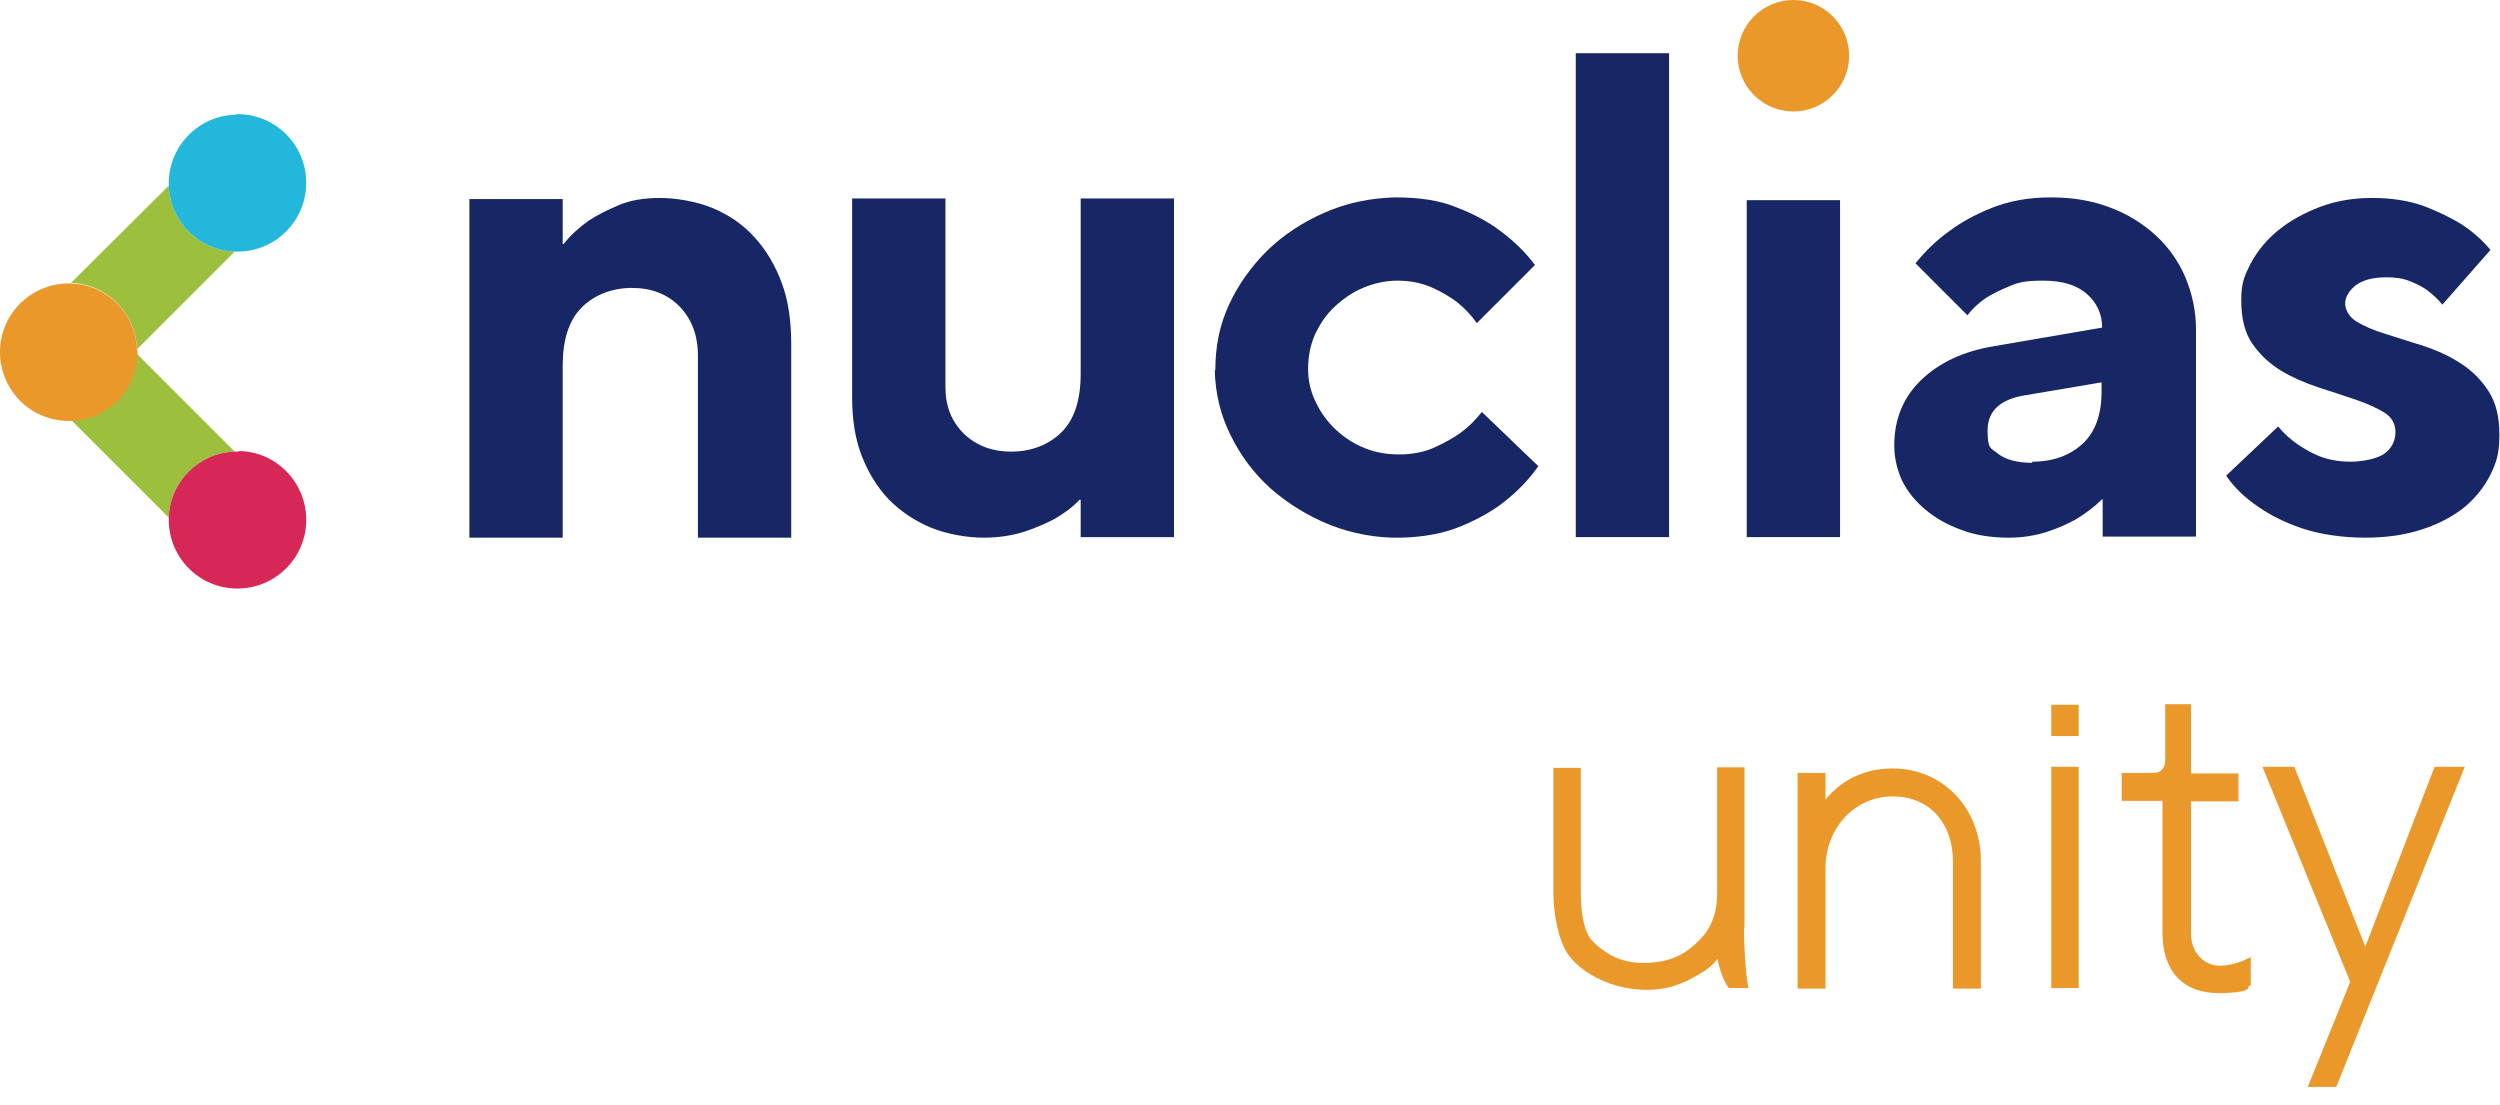
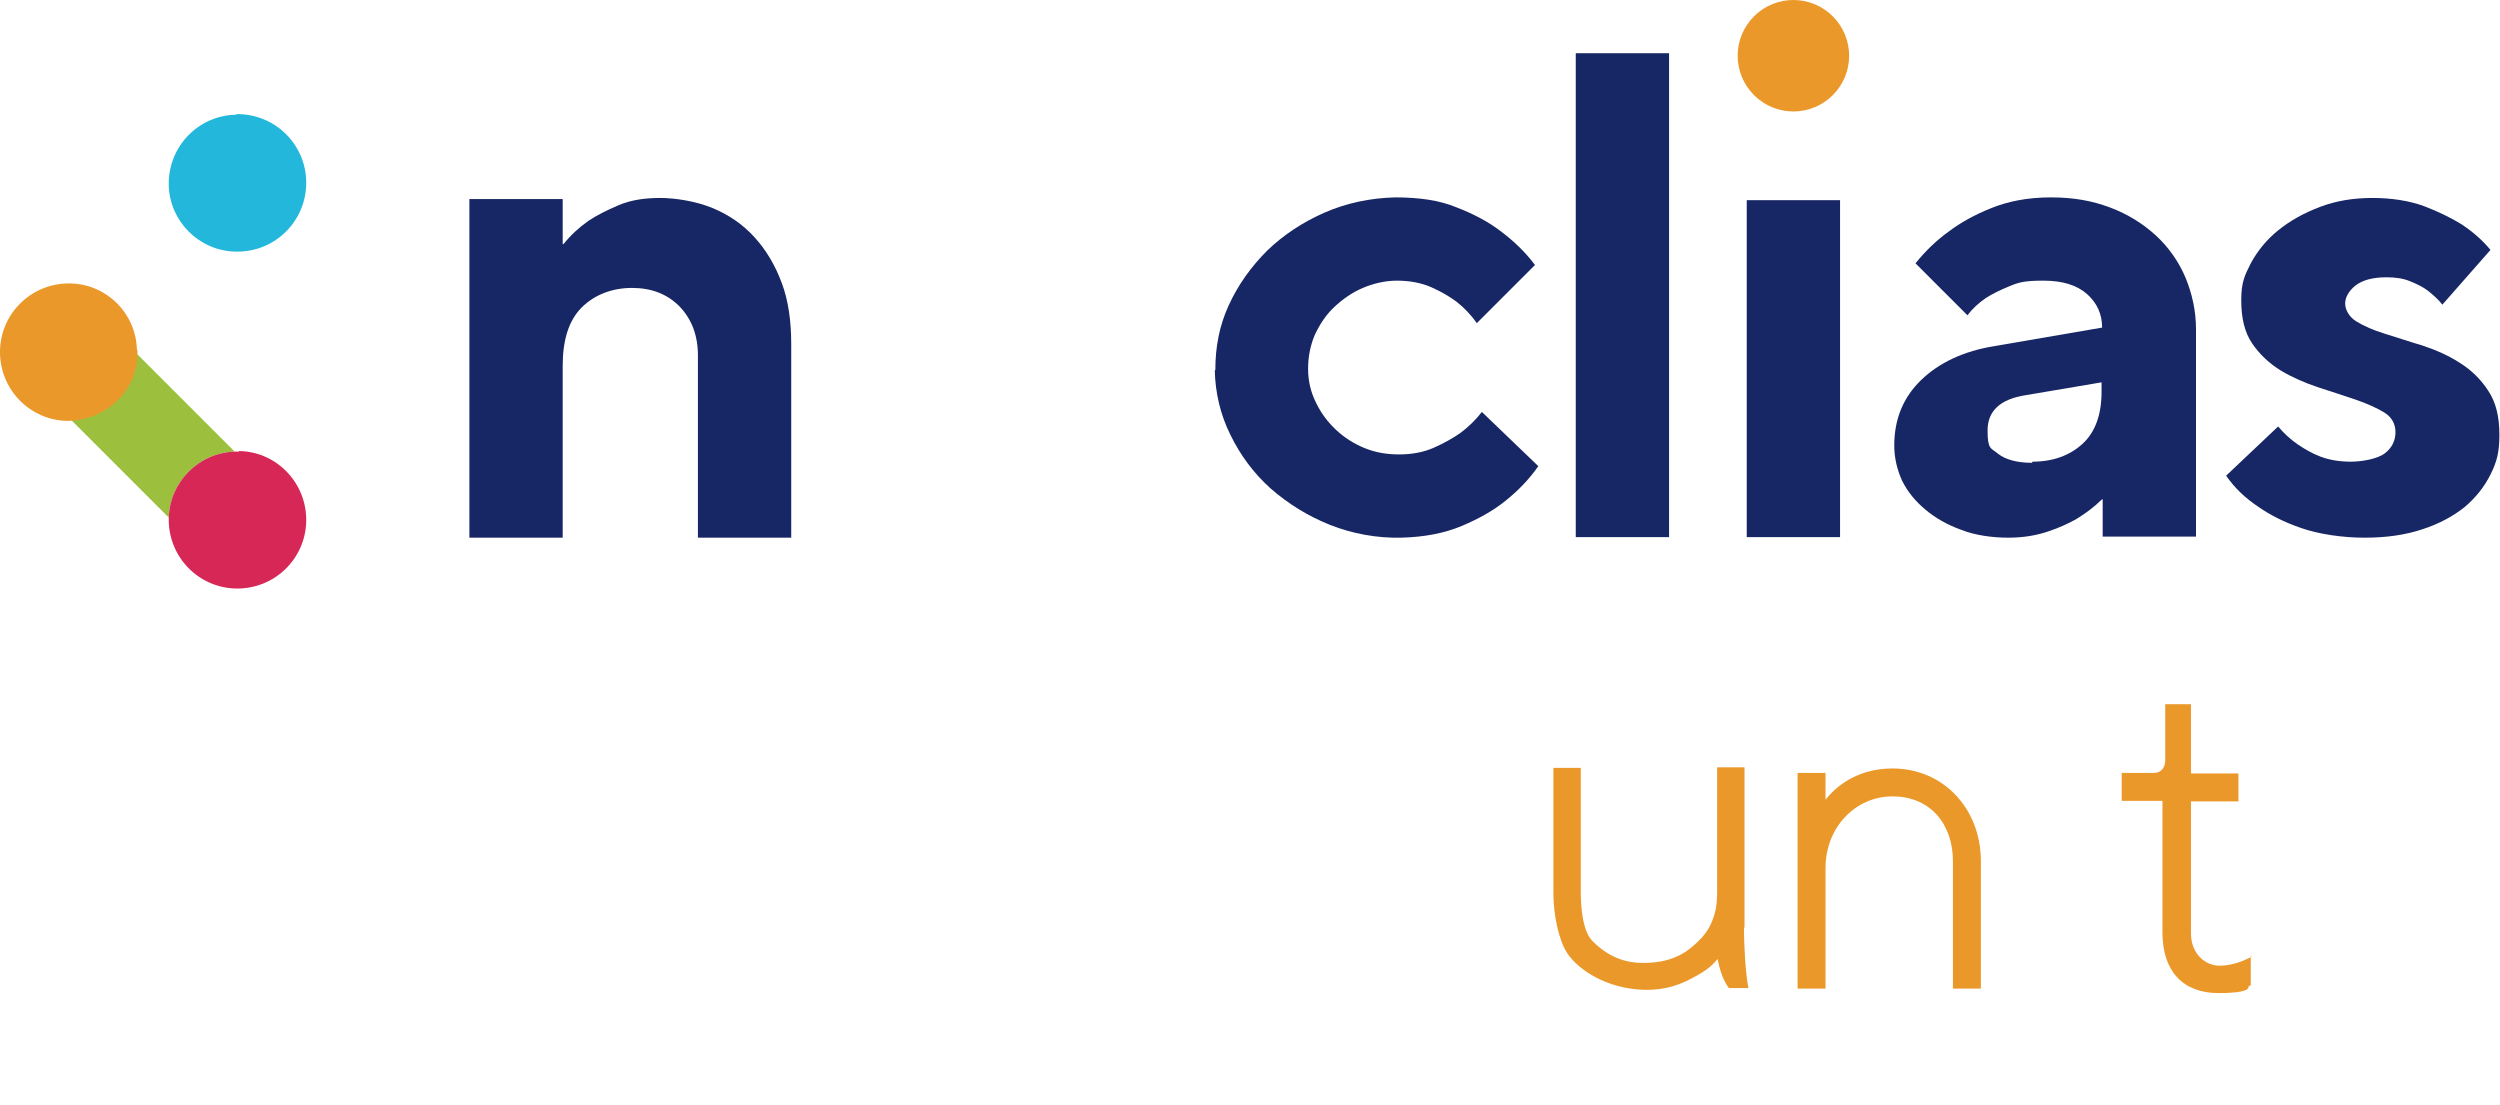
<svg xmlns="http://www.w3.org/2000/svg" width="138" height="61" viewBox="0 0 138 61" fill="none">
  <path d="M12.955 24.93L7.557 19.532C7.496 21.506 5.892 23.11 3.918 23.172L9.315 28.57C9.377 26.596 10.981 24.992 12.955 24.93Z" fill="#9DBF3E" />
-   <path d="M7.557 19.285L12.955 13.888C10.981 13.826 9.377 12.222 9.315 10.248L3.918 15.615C5.892 15.677 7.496 17.281 7.557 19.255" fill="#9DBF3E" />
-   <path d="M7.557 19.286C7.496 17.311 5.923 15.708 3.918 15.646H3.856C1.759 15.615 0.031 17.281 0 19.378C-0.03 21.476 1.635 23.203 3.733 23.234C3.794 23.234 3.856 23.234 3.949 23.234C5.923 23.172 7.526 21.568 7.588 19.594C7.588 19.594 7.588 19.563 7.588 19.532C7.588 19.471 7.588 19.409 7.588 19.347" fill="#EB982A" />
+   <path d="M7.557 19.286C7.496 17.311 5.923 15.708 3.918 15.646H3.856C1.759 15.615 0.031 17.281 0 19.378C-0.03 21.476 1.635 23.203 3.733 23.234C5.923 23.172 7.526 21.568 7.588 19.594C7.588 19.594 7.588 19.563 7.588 19.532C7.588 19.471 7.588 19.409 7.588 19.347" fill="#EB982A" />
  <path d="M13.171 24.93C13.109 24.93 13.047 24.93 12.955 24.93C10.981 24.991 9.377 26.595 9.315 28.569V28.631C9.285 30.729 10.95 32.456 13.047 32.487C15.145 32.517 16.872 30.852 16.903 28.755C16.934 26.657 15.268 24.93 13.202 24.899" fill="#D62756" />
  <path d="M13.047 6.331C10.95 6.362 9.285 8.089 9.315 10.187V10.248C9.377 12.222 10.981 13.826 12.955 13.888C13.017 13.888 13.078 13.888 13.171 13.888C15.268 13.857 16.934 12.13 16.903 10.032C16.872 7.935 15.145 6.269 13.047 6.3" fill="#22B7DB" />
  <path d="M31.122 13.456C31.492 12.993 31.955 12.562 32.48 12.191C32.942 11.883 33.497 11.605 34.145 11.328C34.793 11.05 35.564 10.927 36.428 10.927C37.291 10.927 38.432 11.112 39.327 11.482C40.221 11.852 40.993 12.376 41.64 13.086C42.288 13.795 42.782 14.628 43.152 15.615C43.522 16.602 43.676 17.743 43.676 19.008V29.68H38.525V19.625C38.525 18.515 38.186 17.62 37.507 16.911C36.829 16.232 35.965 15.893 34.885 15.893C33.806 15.893 32.819 16.263 32.109 16.972C31.4 17.682 31.061 18.761 31.061 20.18V29.68H25.91V10.989H31.061V13.487L31.122 13.456Z" fill="#172664" />
-   <path d="M59.592 27.583C59.222 27.984 58.759 28.323 58.235 28.631C57.772 28.878 57.217 29.125 56.569 29.341C55.89 29.557 55.15 29.68 54.286 29.68C53.423 29.68 52.282 29.495 51.387 29.125C50.493 28.755 49.721 28.23 49.074 27.583C48.426 26.904 47.933 26.102 47.562 25.146C47.192 24.19 47.038 23.11 47.038 21.938V10.957H52.189V21.383C52.189 22.432 52.528 23.264 53.207 23.943C53.886 24.591 54.749 24.93 55.829 24.93C56.908 24.93 57.895 24.56 58.605 23.851C59.314 23.141 59.653 22.061 59.653 20.643V10.957H64.804V29.649H59.653V27.583H59.592Z" fill="#172664" />
  <path d="M67.087 20.427C67.087 19.162 67.303 17.99 67.827 16.849C68.352 15.708 69.061 14.721 69.956 13.826C70.85 12.963 71.93 12.253 73.132 11.729C74.335 11.204 75.662 10.927 77.019 10.896C78.314 10.896 79.456 11.05 80.412 11.451C81.368 11.821 82.17 12.253 82.818 12.747C83.558 13.302 84.206 13.919 84.73 14.628L81.522 17.836C81.214 17.404 80.844 17.003 80.412 16.664C80.042 16.386 79.579 16.109 79.024 15.862C78.469 15.615 77.821 15.492 77.111 15.492C76.464 15.492 75.816 15.646 75.23 15.893C74.644 16.14 74.12 16.51 73.657 16.942C73.194 17.373 72.855 17.898 72.577 18.484C72.331 19.07 72.207 19.687 72.207 20.365C72.207 21.044 72.361 21.661 72.639 22.216C72.917 22.802 73.287 23.295 73.749 23.727C74.212 24.159 74.736 24.498 75.353 24.745C75.97 24.992 76.587 25.084 77.235 25.084C77.944 25.084 78.592 24.961 79.147 24.714C79.702 24.468 80.196 24.19 80.597 23.912C81.059 23.573 81.46 23.172 81.8 22.74L84.915 25.732C84.421 26.442 83.805 27.089 83.064 27.675C82.448 28.169 81.645 28.631 80.689 29.032C79.733 29.433 78.623 29.649 77.327 29.68C76.032 29.711 74.644 29.464 73.41 28.971C72.176 28.477 71.097 27.799 70.141 26.966C69.215 26.133 68.475 25.146 67.92 24.005C67.365 22.895 67.087 21.692 67.056 20.458" fill="#172664" />
  <path d="M92.133 2.938H86.982V29.649H92.133V2.938Z" fill="#172664" />
  <path d="M101.17 0.902C102.373 2.105 102.373 4.048 101.17 5.251C99.967 6.454 98.024 6.454 96.821 5.251C95.618 4.048 95.618 2.105 96.821 0.902C98.024 -0.301 99.967 -0.301 101.17 0.902Z" fill="#EB982A" />
  <path d="M101.571 11.05H96.42V29.649H101.571V11.05Z" fill="#172664" />
  <path d="M112.181 25.485C113.323 25.485 114.248 25.146 114.957 24.498C115.667 23.851 116.006 22.864 116.006 21.63V21.105L111.811 21.815C110.423 22.031 109.714 22.678 109.714 23.758C109.714 24.838 109.899 24.714 110.3 25.054C110.701 25.362 111.318 25.547 112.181 25.547M116.006 27.583C115.605 27.984 115.142 28.323 114.649 28.631C114.217 28.878 113.693 29.125 113.045 29.341C112.397 29.557 111.688 29.68 110.855 29.68C110.022 29.68 109.035 29.557 108.264 29.248C107.493 28.971 106.845 28.601 106.29 28.138C105.735 27.675 105.303 27.151 104.995 26.534C104.717 25.917 104.563 25.27 104.563 24.591C104.563 23.141 105.056 21.938 106.043 20.982C107.03 20.026 108.388 19.378 110.115 19.101L116.037 18.083C116.037 17.343 115.759 16.726 115.204 16.232C114.649 15.739 113.847 15.492 112.798 15.492C111.75 15.492 111.441 15.584 110.917 15.8C110.392 16.016 109.961 16.232 109.621 16.448C109.22 16.726 108.881 17.034 108.603 17.404L105.735 14.536C106.259 13.888 106.876 13.271 107.616 12.747C108.233 12.284 109.004 11.852 109.93 11.482C110.855 11.112 111.935 10.896 113.199 10.896C114.464 10.896 115.482 11.081 116.469 11.451C117.456 11.821 118.289 12.346 118.998 12.993C119.707 13.641 120.263 14.443 120.633 15.307C121.003 16.201 121.219 17.157 121.219 18.175V29.619H116.068V27.552L116.006 27.583Z" fill="#172664" />
  <path d="M134.821 16.818C134.605 16.54 134.328 16.294 134.019 16.047C133.742 15.831 133.402 15.677 133.032 15.523C132.662 15.368 132.23 15.307 131.737 15.307C130.966 15.307 130.41 15.461 130.009 15.769C129.639 16.078 129.454 16.417 129.454 16.756C129.454 17.096 129.67 17.497 130.071 17.743C130.472 17.99 131.027 18.237 131.644 18.422C132.261 18.607 132.971 18.854 133.711 19.07C134.451 19.316 135.16 19.625 135.777 20.026C136.425 20.427 136.949 20.951 137.35 21.568C137.782 22.216 137.967 23.018 137.967 24.005C137.967 24.992 137.813 25.516 137.474 26.195C137.134 26.873 136.672 27.459 136.055 27.984C135.438 28.477 134.667 28.909 133.711 29.218C132.785 29.526 131.737 29.68 130.534 29.68C129.331 29.68 128.035 29.495 127.048 29.156C126.061 28.817 125.29 28.416 124.673 27.984C123.933 27.49 123.347 26.935 122.884 26.256L125.753 23.542C126.061 23.912 126.432 24.252 126.832 24.529C127.203 24.776 127.604 25.023 128.097 25.208C128.591 25.393 129.146 25.485 129.763 25.485C130.38 25.485 131.243 25.331 131.644 25.023C132.045 24.714 132.23 24.313 132.23 23.851C132.23 23.388 132.014 23.018 131.613 22.771C131.212 22.524 130.657 22.277 130.04 22.062C129.423 21.846 128.714 21.63 127.974 21.383C127.233 21.136 126.524 20.828 125.907 20.458C125.259 20.057 124.735 19.563 124.334 18.977C123.902 18.36 123.717 17.558 123.717 16.571C123.717 15.584 123.902 15.214 124.242 14.536C124.612 13.857 125.105 13.24 125.753 12.716C126.401 12.191 127.172 11.76 128.066 11.42C128.961 11.081 129.917 10.927 130.966 10.927C132.014 10.927 133.001 11.081 133.834 11.389C134.636 11.698 135.315 12.037 135.87 12.376C136.518 12.808 137.042 13.271 137.474 13.795L134.79 16.849L134.821 16.818Z" fill="#172664" />
-   <path d="M113.23 42.326H114.741V54.541H113.23V42.326Z" fill="#EB982A" />
-   <path d="M113.23 38.902H114.741V40.63H113.23V38.902Z" fill="#EB982A" />
  <path d="M104.47 42.419C102.496 42.419 101.324 43.436 100.769 44.146V42.665H99.227V54.571H100.769V47.909C100.769 45.688 102.404 43.961 104.47 43.961C106.537 43.961 107.802 45.472 107.802 47.539V54.571H109.344V47.539C109.344 44.608 107.246 42.419 104.47 42.419Z" fill="#EB982A" />
  <path d="M124.303 52.813L123.964 52.968C123.964 52.968 123.285 53.307 122.514 53.307C121.743 53.307 120.941 52.659 120.941 51.518V44.239H123.563V42.696H120.941V38.872H119.522V41.956C119.522 42.388 119.276 42.665 118.906 42.665H117.117V44.208H119.368V51.487C119.368 53.615 120.509 54.818 122.453 54.818C124.396 54.818 124.087 54.448 124.118 54.448L124.242 54.386V52.782L124.303 52.813Z" fill="#EB982A" />
-   <path d="M134.389 42.326L130.565 52.258L126.647 42.326H124.889L129.732 54.201L127.388 60H128.961L136.055 42.326H134.389Z" fill="#EB982A" />
  <path d="M96.266 51.24C96.266 51.919 96.327 53.584 96.513 54.541C96.513 54.541 95.803 54.541 95.433 54.541C95.124 54.139 94.909 53.492 94.816 52.937C94.538 53.245 94.323 53.492 93.644 53.862C92.904 54.294 91.978 54.695 90.621 54.633C88.709 54.541 87.167 53.584 86.519 52.628C86.025 51.888 85.748 50.438 85.748 49.328V42.388H87.259V49.235C87.259 49.729 87.29 51.333 87.907 51.95C88.524 52.566 89.387 53.153 90.683 53.153C92.102 53.153 92.904 52.721 93.521 52.165C94.138 51.61 94.384 51.24 94.6 50.592C94.816 49.975 94.785 49.359 94.785 48.495V42.357H96.297V51.178L96.266 51.24Z" fill="#EB982A" />
</svg>